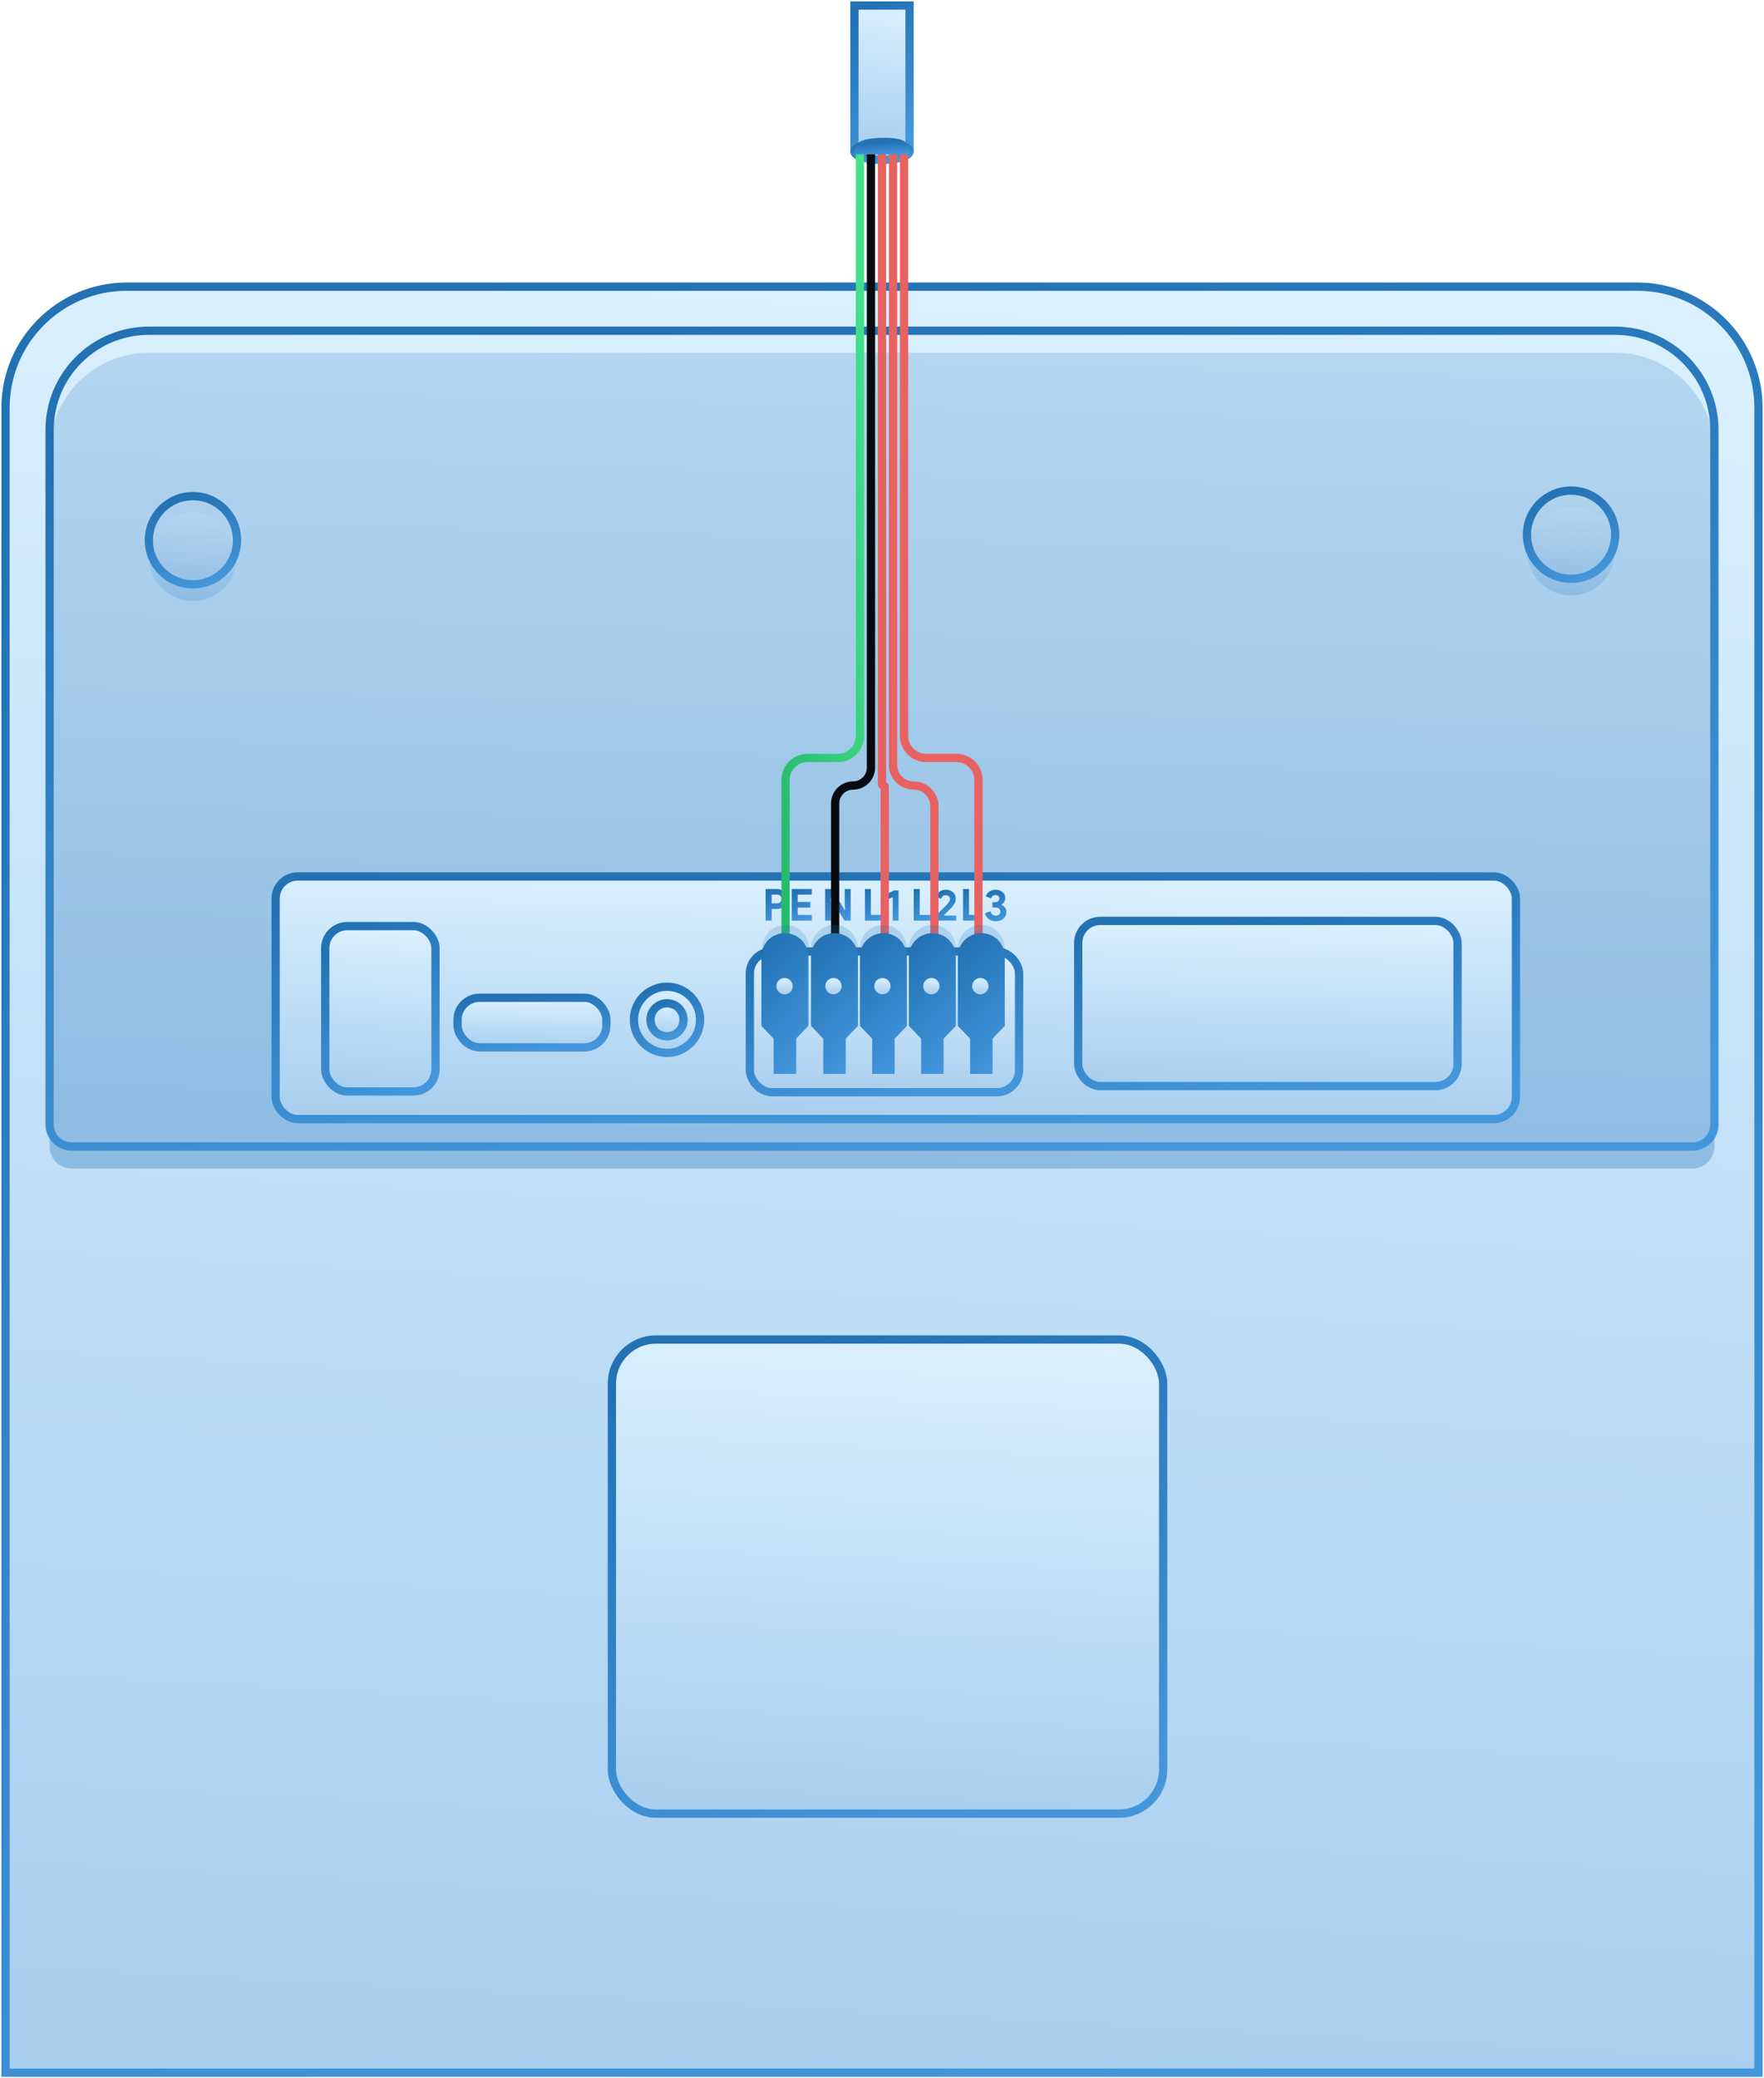
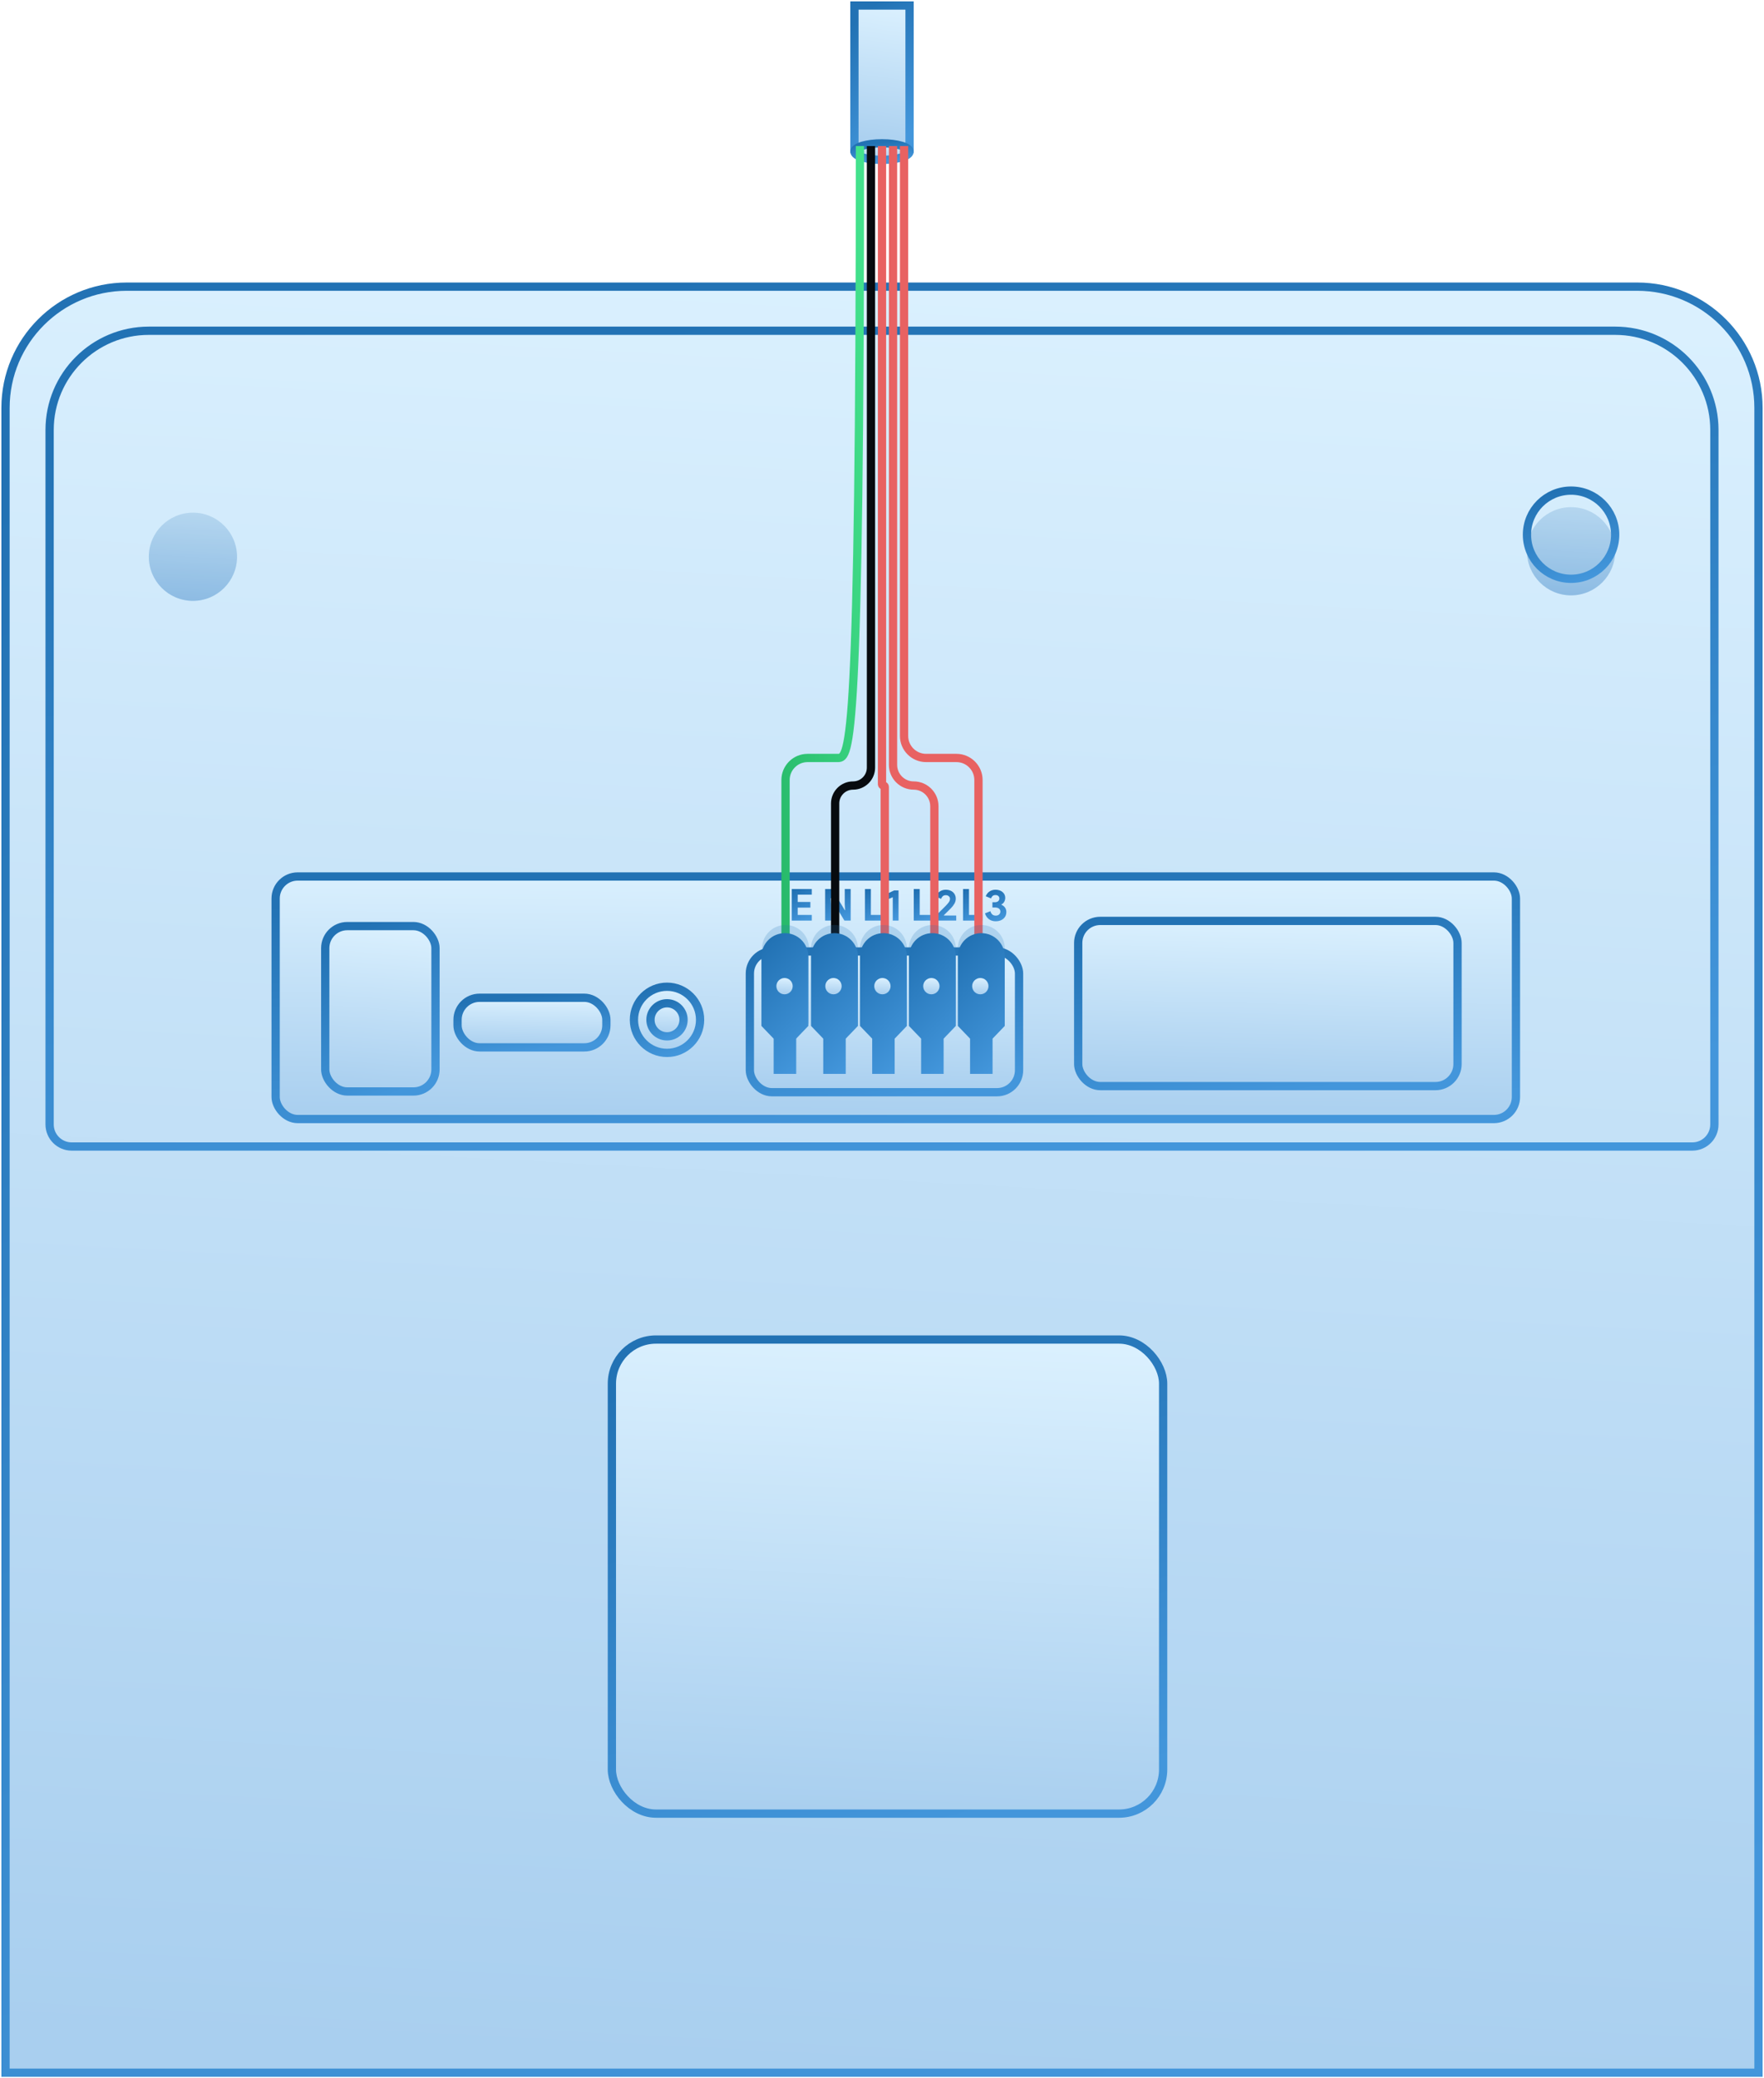
<svg xmlns="http://www.w3.org/2000/svg" width="320" height="377" viewBox="0 0 320 377" fill="none">
  <path d="M1 74C1 61.85 10.85 52 23 52H297C309.15 52 319 61.85 319 74V376H1V74Z" fill="url(#paint0_linear_13665_8722)" stroke="url(#paint1_linear_13665_8722)" stroke-width="1.5" />
  <g filter="url(#filter0_i_13665_8722)">
-     <path d="M9 78C9 68.059 17.059 60 27 60H293C302.941 60 311 68.059 311 78V203.983C311 206.192 309.209 207.983 307 207.983H13C10.791 207.983 9 206.192 9 203.983V78Z" fill="url(#paint2_linear_13665_8722)" />
-     <path d="M9 78C9 68.059 17.059 60 27 60H293C302.941 60 311 68.059 311 78V203.983C311 206.192 309.209 207.983 307 207.983H13C10.791 207.983 9 206.192 9 203.983V78Z" fill="#2272B4" fill-opacity="0.2" />
-   </g>
+     </g>
  <path d="M9 78C9 68.059 17.059 60 27 60H293C302.941 60 311 68.059 311 78V203.983C311 206.192 309.209 207.983 307 207.983H13C10.791 207.983 9 206.192 9 203.983V78Z" stroke="url(#paint3_linear_13665_8722)" stroke-width="1.5" />
  <rect x="111" y="243" width="100" height="86" rx="8" fill="url(#paint4_linear_13665_8722)" stroke="url(#paint5_linear_13665_8722)" stroke-width="1.5" />
  <rect x="50" y="159" width="225" height="44" rx="4" fill="url(#paint6_linear_13665_8722)" stroke="url(#paint7_linear_13665_8722)" stroke-width="1.5" />
  <rect x="59" y="168" width="20" height="30" rx="4" fill="url(#paint8_linear_13665_8722)" stroke="url(#paint9_linear_13665_8722)" stroke-width="1.5" />
  <rect x="195.592" y="167.057" width="68.812" height="29.967" rx="4" fill="url(#paint10_linear_13665_8722)" stroke="url(#paint11_linear_13665_8722)" stroke-width="1.5" />
  <rect x="83" y="181" width="27" height="9" rx="4" fill="url(#paint12_linear_13665_8722)" stroke="url(#paint13_linear_13665_8722)" stroke-width="1.5" />
  <circle cx="121" cy="185" r="6" fill="url(#paint14_linear_13665_8722)" stroke="url(#paint15_linear_13665_8722)" stroke-width="1.5" />
  <circle cx="121" cy="185" r="3" fill="url(#paint16_linear_13665_8722)" stroke="url(#paint17_linear_13665_8722)" stroke-width="1.5" />
  <rect x="136.029" y="172.607" width="48.834" height="25.527" rx="4" fill="url(#paint18_linear_13665_8722)" stroke="url(#paint19_linear_13665_8722)" stroke-width="1.5" />
  <path d="M144.711 162.296V163.624H147.007V164.648H144.711V165.976H147.263V167H143.631V161.272H147.263V162.296H144.711Z" fill="url(#paint20_linear_13665_8722)" />
-   <path d="M138.896 167V161.272H140.912C141.184 161.272 141.438 161.317 141.672 161.408C141.912 161.493 142.12 161.616 142.296 161.776C142.472 161.936 142.611 162.128 142.712 162.352C142.814 162.571 142.864 162.813 142.864 163.08C142.864 163.352 142.814 163.6 142.712 163.824C142.611 164.043 142.472 164.232 142.296 164.392C142.12 164.552 141.912 164.677 141.672 164.768C141.438 164.853 141.184 164.896 140.912 164.896H139.976V167H138.896ZM140.928 163.872C141.211 163.872 141.424 163.792 141.568 163.632C141.712 163.472 141.784 163.288 141.784 163.08C141.784 162.979 141.766 162.88 141.728 162.784C141.696 162.688 141.643 162.605 141.568 162.536C141.499 162.461 141.411 162.403 141.304 162.36C141.198 162.317 141.072 162.296 140.928 162.296H139.976V163.872H140.928Z" fill="url(#paint21_linear_13665_8722)" />
  <path d="M149.686 161.272H150.942L153.246 165.112H153.31L153.246 164.008V161.272H154.318V167H153.182L150.75 162.944H150.686L150.75 164.048V167H149.686V161.272Z" fill="url(#paint22_linear_13665_8722)" />
  <path d="M161.954 167V162.76L160.986 163.168L160.602 162.28L162.21 161.528H163.002V167H161.954Z" fill="url(#paint23_linear_13665_8722)" />
  <path d="M156.904 161.272H157.984V165.976H160.408V167H156.904V161.272Z" fill="url(#paint24_linear_13665_8722)" />
  <path d="M169.825 167V166.048C170.14 165.739 170.431 165.451 170.697 165.184C170.809 165.072 170.924 164.957 171.041 164.84C171.159 164.723 171.268 164.613 171.369 164.512C171.471 164.411 171.561 164.32 171.641 164.24C171.721 164.155 171.783 164.088 171.825 164.04C171.911 163.939 171.985 163.848 172.049 163.768C172.119 163.688 172.172 163.611 172.209 163.536C172.252 163.456 172.284 163.379 172.305 163.304C172.327 163.224 172.337 163.139 172.337 163.048C172.337 162.872 172.268 162.72 172.129 162.592C171.991 162.459 171.801 162.392 171.561 162.392C171.321 162.392 171.135 162.461 171.001 162.6C170.868 162.733 170.777 162.885 170.729 163.056L169.777 162.664C169.82 162.52 169.889 162.373 169.985 162.224C170.081 162.069 170.204 161.933 170.353 161.816C170.503 161.693 170.679 161.595 170.881 161.52C171.089 161.44 171.321 161.4 171.577 161.4C171.855 161.4 172.105 161.443 172.329 161.528C172.553 161.608 172.743 161.72 172.897 161.864C173.052 162.008 173.172 162.179 173.257 162.376C173.343 162.568 173.385 162.776 173.385 163C173.385 163.341 173.3 163.656 173.129 163.944C172.964 164.227 172.761 164.491 172.521 164.736L171.833 165.424C171.652 165.605 171.447 165.808 171.217 166.032L171.249 166.08H173.465V167H169.825Z" fill="url(#paint25_linear_13665_8722)" />
  <path d="M165.76 161.272H166.84V165.976H169.264V167H165.76V161.272Z" fill="url(#paint26_linear_13665_8722)" />
  <path d="M180.646 167.128C180.422 167.128 180.206 167.099 179.998 167.04C179.795 166.981 179.608 166.893 179.438 166.776C179.267 166.653 179.115 166.501 178.982 166.32C178.854 166.139 178.755 165.928 178.686 165.688L179.67 165.296C179.739 165.563 179.856 165.765 180.022 165.904C180.187 166.037 180.395 166.104 180.646 166.104C180.758 166.104 180.864 166.088 180.966 166.056C181.067 166.019 181.155 165.968 181.23 165.904C181.304 165.84 181.363 165.765 181.406 165.68C181.454 165.589 181.478 165.488 181.478 165.376C181.478 165.141 181.39 164.957 181.214 164.824C181.043 164.691 180.806 164.624 180.502 164.624H180.03V163.672H180.462C180.568 163.672 180.672 163.659 180.774 163.632C180.875 163.605 180.963 163.565 181.038 163.512C181.118 163.453 181.179 163.381 181.222 163.296C181.27 163.205 181.294 163.101 181.294 162.984C181.294 162.803 181.23 162.656 181.102 162.544C180.974 162.427 180.8 162.368 180.582 162.368C180.347 162.368 180.166 162.432 180.038 162.56C179.915 162.683 179.83 162.821 179.782 162.976L178.822 162.584C178.87 162.451 178.942 162.315 179.038 162.176C179.134 162.032 179.254 161.904 179.398 161.792C179.547 161.675 179.72 161.581 179.918 161.512C180.115 161.437 180.342 161.4 180.598 161.4C180.859 161.4 181.096 161.437 181.31 161.512C181.528 161.587 181.715 161.691 181.87 161.824C182.024 161.952 182.144 162.107 182.23 162.288C182.315 162.464 182.358 162.656 182.358 162.864C182.358 163.024 182.336 163.168 182.294 163.296C182.256 163.424 182.206 163.539 182.142 163.64C182.078 163.741 182.003 163.829 181.918 163.904C181.838 163.973 181.755 164.029 181.67 164.072V164.136C181.926 164.237 182.136 164.4 182.302 164.624C182.472 164.848 182.558 165.131 182.558 165.472C182.558 165.712 182.512 165.933 182.422 166.136C182.331 166.333 182.2 166.507 182.03 166.656C181.864 166.805 181.664 166.92 181.43 167C181.195 167.085 180.934 167.128 180.646 167.128Z" fill="url(#paint27_linear_13665_8722)" />
  <path d="M174.701 161.272H175.781V165.976H178.205V167H174.701V161.272Z" fill="url(#paint28_linear_13665_8722)" />
  <g filter="url(#filter1_i_13665_8722)">
    <circle cx="35" cy="98" r="8" fill="url(#paint29_linear_13665_8722)" />
    <circle cx="35" cy="98" r="8" fill="#2272B4" fill-opacity="0.2" />
  </g>
-   <circle cx="35" cy="98" r="8" stroke="url(#paint30_linear_13665_8722)" stroke-width="1.5" />
  <g filter="url(#filter2_i_13665_8722)">
    <circle cx="285" cy="97" r="8" fill="url(#paint31_linear_13665_8722)" />
    <circle cx="285" cy="97" r="8" fill="#2272B4" fill-opacity="0.2" />
  </g>
  <circle cx="285" cy="97" r="8" stroke="url(#paint32_linear_13665_8722)" stroke-width="1.5" />
  <path d="M155 1H165V27H155V1Z" fill="url(#paint33_linear_13665_8722)" stroke="url(#paint34_linear_13665_8722)" stroke-width="1.5" />
  <ellipse cx="160" cy="27.5" rx="5" ry="1.5" fill="url(#paint35_linear_13665_8722)" stroke="url(#paint36_linear_13665_8722)" stroke-width="1.5" />
-   <path d="M156 26.5V133.5C156 135.709 154.209 137.5 152 137.5H146.5C144.291 137.5 142.5 139.291 142.5 141.5V178" stroke="url(#paint37_linear_13665_8722)" stroke-width="1.5" />
+   <path d="M156 26.5C156 135.709 154.209 137.5 152 137.5H146.5C144.291 137.5 142.5 139.291 142.5 141.5V178" stroke="url(#paint37_linear_13665_8722)" stroke-width="1.5" />
  <path d="M158 26.5V139.25C158 141.045 156.545 142.5 154.75 142.5V142.5C152.955 142.5 151.5 143.955 151.5 145.75V178" stroke="#070B0F" stroke-width="1.5" />
  <path d="M160 26.5V142.25C160 142.388 160.112 142.5 160.25 142.5V142.5C160.388 142.5 160.5 142.612 160.5 142.75V178" stroke="#E86262" stroke-width="1.5" />
  <path d="M162 26.5V138.75C162 140.821 163.679 142.5 165.75 142.5V142.5C167.821 142.5 169.5 144.179 169.5 146.25V178" stroke="#E86262" stroke-width="1.5" />
  <path d="M164 26.5V133.5C164 135.709 165.791 137.5 168 137.5H173.5C175.709 137.5 177.5 139.291 177.5 141.5V178" stroke="#E86262" stroke-width="1.5" />
  <g opacity="0.2">
    <path d="M147.127 172.051C147.127 169.701 149.032 167.797 151.381 167.797C153.731 167.797 155.636 169.701 155.636 172.051V185.606L153.416 188.052V194.804H149.347V188.052L147.127 185.606V172.051Z" fill="url(#paint38_linear_13665_8722)" />
    <path d="M138.246 172.051C138.246 169.701 140.151 167.797 142.501 167.797C144.85 167.797 146.755 169.701 146.755 172.051V185.606L144.535 188.052V194.804H140.466V188.052L138.246 185.606V172.051Z" fill="url(#paint39_linear_13665_8722)" />
    <path d="M156.004 172.051C156.004 169.701 157.909 167.797 160.258 167.797C162.608 167.797 164.513 169.701 164.513 172.051V185.606L162.293 188.052V194.804H158.224V188.052L156.004 185.606V172.051Z" fill="url(#paint40_linear_13665_8722)" />
    <path d="M164.884 172.051C164.884 169.701 166.789 167.797 169.139 167.797C171.489 167.797 173.393 169.701 173.393 172.051V185.606L171.174 188.052V194.804H167.104V188.052L164.884 185.606V172.051Z" fill="url(#paint41_linear_13665_8722)" />
    <path d="M173.761 172.051C173.761 169.701 175.666 167.797 178.016 167.797C180.365 167.797 182.27 169.701 182.27 172.051V185.606L180.051 188.052V194.804H175.981V188.052L173.761 185.606V172.051Z" fill="url(#paint42_linear_13665_8722)" />
  </g>
  <path d="M152.666 188.422V194.054H150.097V188.422V188.12L149.888 187.902L147.877 185.808V173.531C147.877 171.595 149.446 170.026 151.381 170.026C153.317 170.026 154.886 171.595 154.886 173.531V185.808L152.875 187.902L152.666 188.12V188.422Z" fill="url(#paint43_linear_13665_8722)" stroke="url(#paint44_linear_13665_8722)" stroke-width="1.5" />
  <path d="M143.666 188.422V194.054H141.097V188.422V188.12L140.888 187.902L138.877 185.808V173.531C138.877 171.595 140.446 170.026 142.381 170.026C144.317 170.026 145.886 171.595 145.886 173.531V185.808L143.875 187.902L143.666 188.12V188.422Z" fill="url(#paint45_linear_13665_8722)" stroke="url(#paint46_linear_13665_8722)" stroke-width="1.5" />
  <path d="M161.543 188.422V194.054H158.974V188.422V188.12L158.765 187.902L156.754 185.808V173.531C156.754 171.595 158.323 170.026 160.258 170.026C162.194 170.026 163.763 171.595 163.763 173.531V185.808L161.752 187.902L161.543 188.12V188.422Z" fill="url(#paint47_linear_13665_8722)" stroke="url(#paint48_linear_13665_8722)" stroke-width="1.5" />
  <path d="M170.424 188.422V194.054H167.854V188.422V188.12L167.645 187.902L165.634 185.808V173.531C165.634 171.595 167.203 170.026 169.139 170.026C171.074 170.026 172.643 171.595 172.643 173.531V185.808L170.633 187.902L170.424 188.12V188.422Z" fill="url(#paint49_linear_13665_8722)" stroke="url(#paint50_linear_13665_8722)" stroke-width="1.5" />
  <path d="M179.301 188.422V194.054H176.731V188.422V188.12L176.522 187.902L174.511 185.808V173.531C174.511 171.595 176.08 170.026 178.016 170.026C179.951 170.026 181.52 171.595 181.52 173.531V185.808L179.509 187.902L179.301 188.12V188.422Z" fill="url(#paint51_linear_13665_8722)" stroke="url(#paint52_linear_13665_8722)" stroke-width="1.5" />
  <circle cx="142.32" cy="178.896" r="1.48" fill="url(#paint53_linear_13665_8722)" />
  <circle cx="151.197" cy="178.896" r="1.48" fill="url(#paint54_linear_13665_8722)" />
  <circle cx="160.074" cy="178.896" r="1.48" fill="url(#paint55_linear_13665_8722)" />
  <circle cx="168.955" cy="178.896" r="1.48" fill="url(#paint56_linear_13665_8722)" />
  <circle cx="177.835" cy="178.896" r="1.48" fill="url(#paint57_linear_13665_8722)" />
-   <path d="M165.001 28H155.001C155.501 28 153 25 160.501 25C166 25 164.667 27.333 165.001 28Z" fill="url(#paint58_linear_13665_8722)" />
  <defs>
    <filter id="filter0_i_13665_8722" x="8.25" y="59.25" width="303.5" height="153.483" filterUnits="userSpaceOnUse" color-interpolation-filters="sRGB">
      <feFlood flood-opacity="0" result="BackgroundImageFix" />
      <feBlend mode="normal" in="SourceGraphic" in2="BackgroundImageFix" result="shape" />
      <feColorMatrix in="SourceAlpha" type="matrix" values="0 0 0 0 0 0 0 0 0 0 0 0 0 0 0 0 0 0 127 0" result="hardAlpha" />
      <feOffset dy="4" />
      <feGaussianBlur stdDeviation="5" />
      <feComposite in2="hardAlpha" operator="arithmetic" k2="-1" k3="1" />
      <feColorMatrix type="matrix" values="0 0 0 0 0.079 0 0 0 0 0.262 0 0 0 0 0.412 0 0 0 0.35 0" />
      <feBlend mode="normal" in2="shape" result="effect1_innerShadow_13665_8722" />
    </filter>
    <filter id="filter1_i_13665_8722" x="26.25" y="89.25" width="17.5" height="20.5" filterUnits="userSpaceOnUse" color-interpolation-filters="sRGB">
      <feFlood flood-opacity="0" result="BackgroundImageFix" />
      <feBlend mode="normal" in="SourceGraphic" in2="BackgroundImageFix" result="shape" />
      <feColorMatrix in="SourceAlpha" type="matrix" values="0 0 0 0 0 0 0 0 0 0 0 0 0 0 0 0 0 0 127 0" result="hardAlpha" />
      <feOffset dy="3" />
      <feGaussianBlur stdDeviation="2" />
      <feComposite in2="hardAlpha" operator="arithmetic" k2="-1" k3="1" />
      <feColorMatrix type="matrix" values="0 0 0 0 0.079 0 0 0 0 0.262 0 0 0 0 0.412 0 0 0 0.35 0" />
      <feBlend mode="normal" in2="shape" result="effect1_innerShadow_13665_8722" />
    </filter>
    <filter id="filter2_i_13665_8722" x="276.25" y="88.25" width="17.5" height="20.5" filterUnits="userSpaceOnUse" color-interpolation-filters="sRGB">
      <feFlood flood-opacity="0" result="BackgroundImageFix" />
      <feBlend mode="normal" in="SourceGraphic" in2="BackgroundImageFix" result="shape" />
      <feColorMatrix in="SourceAlpha" type="matrix" values="0 0 0 0 0 0 0 0 0 0 0 0 0 0 0 0 0 0 127 0" result="hardAlpha" />
      <feOffset dy="3" />
      <feGaussianBlur stdDeviation="2" />
      <feComposite in2="hardAlpha" operator="arithmetic" k2="-1" k3="1" />
      <feColorMatrix type="matrix" values="0 0 0 0 0.079 0 0 0 0 0.262 0 0 0 0 0.412 0 0 0 0.35 0" />
      <feBlend mode="normal" in2="shape" result="effect1_innerShadow_13665_8722" />
    </filter>
    <linearGradient id="paint0_linear_13665_8722" x1="168.333" y1="52" x2="151.034" y2="375.966" gradientUnits="userSpaceOnUse">
      <stop stop-color="#DAF0FE" />
      <stop offset="0" stop-color="#DAF0FE" />
      <stop offset="1" stop-color="#A9CFEF" />
    </linearGradient>
    <linearGradient id="paint1_linear_13665_8722" x1="214.748" y1="376" x2="102.627" y2="54.668" gradientUnits="userSpaceOnUse">
      <stop stop-color="#4396DB" />
      <stop offset="1" stop-color="#2272B4" />
    </linearGradient>
    <linearGradient id="paint2_linear_13665_8722" x1="167.914" y1="60" x2="164.105" y2="208.292" gradientUnits="userSpaceOnUse">
      <stop stop-color="#DAF0FE" />
      <stop offset="0" stop-color="#DAF0FE" />
      <stop offset="1" stop-color="#A9CFEF" />
    </linearGradient>
    <linearGradient id="paint3_linear_13665_8722" x1="211.993" y1="207.983" x2="185.123" y2="47.859" gradientUnits="userSpaceOnUse">
      <stop stop-color="#4396DB" />
      <stop offset="1" stop-color="#2272B4" />
    </linearGradient>
    <linearGradient id="paint4_linear_13665_8722" x1="163.62" y1="243" x2="159.742" y2="329.061" gradientUnits="userSpaceOnUse">
      <stop stop-color="#DAF0FE" />
      <stop offset="0" stop-color="#DAF0FE" />
      <stop offset="1" stop-color="#A9CFEF" />
    </linearGradient>
    <linearGradient id="paint5_linear_13665_8722" x1="178.216" y1="329" x2="152.287" y2="240.961" gradientUnits="userSpaceOnUse">
      <stop stop-color="#4396DB" />
      <stop offset="1" stop-color="#2272B4" />
    </linearGradient>
    <linearGradient id="paint6_linear_13665_8722" x1="168.396" y1="159" x2="167.944" y2="203.116" gradientUnits="userSpaceOnUse">
      <stop stop-color="#DAF0FE" />
      <stop offset="0" stop-color="#DAF0FE" />
      <stop offset="1" stop-color="#A9CFEF" />
    </linearGradient>
    <linearGradient id="paint7_linear_13665_8722" x1="201.237" y1="203" x2="197.973" y2="154.268" gradientUnits="userSpaceOnUse">
      <stop stop-color="#4396DB" />
      <stop offset="1" stop-color="#2272B4" />
    </linearGradient>
    <linearGradient id="paint8_linear_13665_8722" x1="69.524" y1="168" x2="67.174" y2="197.898" gradientUnits="userSpaceOnUse">
      <stop stop-color="#DAF0FE" />
      <stop offset="0" stop-color="#DAF0FE" />
      <stop offset="1" stop-color="#A9CFEF" />
    </linearGradient>
    <linearGradient id="paint9_linear_13665_8722" x1="72.443" y1="198" x2="58.878" y2="171.593" gradientUnits="userSpaceOnUse">
      <stop stop-color="#4396DB" />
      <stop offset="1" stop-color="#2272B4" />
    </linearGradient>
    <linearGradient id="paint10_linear_13665_8722" x1="231.801" y1="167.057" x2="231.116" y2="197.09" gradientUnits="userSpaceOnUse">
      <stop stop-color="#DAF0FE" />
      <stop offset="0" stop-color="#DAF0FE" />
      <stop offset="1" stop-color="#A9CFEF" />
    </linearGradient>
    <linearGradient id="paint11_linear_13665_8722" x1="241.845" y1="197.024" x2="236.981" y2="164.411" gradientUnits="userSpaceOnUse">
      <stop stop-color="#4396DB" />
      <stop offset="1" stop-color="#2272B4" />
    </linearGradient>
    <linearGradient id="paint12_linear_13665_8722" x1="97.207" y1="181" x2="97.05" y2="190.022" gradientUnits="userSpaceOnUse">
      <stop stop-color="#DAF0FE" />
      <stop offset="0" stop-color="#DAF0FE" />
      <stop offset="1" stop-color="#A9CFEF" />
    </linearGradient>
    <linearGradient id="paint13_linear_13665_8722" x1="101.148" y1="190" x2="100.02" y2="180.116" gradientUnits="userSpaceOnUse">
      <stop stop-color="#4396DB" />
      <stop offset="1" stop-color="#2272B4" />
    </linearGradient>
    <linearGradient id="paint14_linear_13665_8722" x1="121.314" y1="179" x2="120.686" y2="191" gradientUnits="userSpaceOnUse">
      <stop stop-color="#DAF0FE" />
      <stop offset="0" stop-color="#DAF0FE" />
      <stop offset="1" stop-color="#A9CFEF" />
    </linearGradient>
    <linearGradient id="paint15_linear_13665_8722" x1="123.066" y1="191" x2="118.974" y2="179.051" gradientUnits="userSpaceOnUse">
      <stop stop-color="#4396DB" />
      <stop offset="1" stop-color="#2272B4" />
    </linearGradient>
    <linearGradient id="paint16_linear_13665_8722" x1="121.157" y1="182" x2="120.843" y2="188" gradientUnits="userSpaceOnUse">
      <stop stop-color="#DAF0FE" />
      <stop offset="0" stop-color="#DAF0FE" />
      <stop offset="1" stop-color="#A9CFEF" />
    </linearGradient>
    <linearGradient id="paint17_linear_13665_8722" x1="122.033" y1="188" x2="119.987" y2="182.026" gradientUnits="userSpaceOnUse">
      <stop stop-color="#4396DB" />
      <stop offset="1" stop-color="#2272B4" />
    </linearGradient>
    <linearGradient id="paint18_linear_13665_8722" x1="161.726" y1="172.607" x2="161.025" y2="198.185" gradientUnits="userSpaceOnUse">
      <stop stop-color="#DAF0FE" />
      <stop offset="0" stop-color="#DAF0FE" />
      <stop offset="1" stop-color="#A9CFEF" />
    </linearGradient>
    <linearGradient id="paint19_linear_13665_8722" x1="168.854" y1="198.134" x2="163.928" y2="170.616" gradientUnits="userSpaceOnUse">
      <stop stop-color="#4396DB" />
      <stop offset="1" stop-color="#2272B4" />
    </linearGradient>
    <linearGradient id="paint20_linear_13665_8722" x1="146.072" y1="167" x2="143.385" y2="162.052" gradientUnits="userSpaceOnUse">
      <stop stop-color="#4396DB" />
      <stop offset="1" stop-color="#2272B4" />
    </linearGradient>
    <linearGradient id="paint21_linear_13665_8722" x1="141.564" y1="167" x2="139.01" y2="161.862" gradientUnits="userSpaceOnUse">
      <stop stop-color="#4396DB" />
      <stop offset="1" stop-color="#2272B4" />
    </linearGradient>
    <linearGradient id="paint22_linear_13665_8722" x1="152.799" y1="167" x2="150.49" y2="161.576" gradientUnits="userSpaceOnUse">
      <stop stop-color="#4396DB" />
      <stop offset="1" stop-color="#2272B4" />
    </linearGradient>
    <linearGradient id="paint23_linear_13665_8722" x1="162.215" y1="167" x2="159.242" y2="163.213" gradientUnits="userSpaceOnUse">
      <stop stop-color="#4396DB" />
      <stop offset="1" stop-color="#2272B4" />
    </linearGradient>
    <linearGradient id="paint24_linear_13665_8722" x1="159.26" y1="167" x2="156.521" y2="162.134" gradientUnits="userSpaceOnUse">
      <stop stop-color="#4396DB" />
      <stop offset="1" stop-color="#2272B4" />
    </linearGradient>
    <linearGradient id="paint25_linear_13665_8722" x1="172.256" y1="167" x2="169.684" y2="162.081" gradientUnits="userSpaceOnUse">
      <stop stop-color="#4396DB" />
      <stop offset="1" stop-color="#2272B4" />
    </linearGradient>
    <linearGradient id="paint26_linear_13665_8722" x1="168.115" y1="167" x2="165.376" y2="162.134" gradientUnits="userSpaceOnUse">
      <stop stop-color="#4396DB" />
      <stop offset="1" stop-color="#2272B4" />
    </linearGradient>
    <linearGradient id="paint27_linear_13665_8722" x1="181.288" y1="167.128" x2="178.697" y2="162.041" gradientUnits="userSpaceOnUse">
      <stop stop-color="#4396DB" />
      <stop offset="1" stop-color="#2272B4" />
    </linearGradient>
    <linearGradient id="paint28_linear_13665_8722" x1="177.056" y1="167" x2="174.318" y2="162.134" gradientUnits="userSpaceOnUse">
      <stop stop-color="#4396DB" />
      <stop offset="1" stop-color="#2272B4" />
    </linearGradient>
    <linearGradient id="paint29_linear_13665_8722" x1="35.419" y1="90" x2="34.581" y2="106" gradientUnits="userSpaceOnUse">
      <stop stop-color="#DAF0FE" />
      <stop offset="0" stop-color="#DAF0FE" />
      <stop offset="1" stop-color="#A9CFEF" />
    </linearGradient>
    <linearGradient id="paint30_linear_13665_8722" x1="37.755" y1="106" x2="32.299" y2="90.068" gradientUnits="userSpaceOnUse">
      <stop stop-color="#4396DB" />
      <stop offset="1" stop-color="#2272B4" />
    </linearGradient>
    <linearGradient id="paint31_linear_13665_8722" x1="285.419" y1="89" x2="284.581" y2="105" gradientUnits="userSpaceOnUse">
      <stop stop-color="#DAF0FE" />
      <stop offset="0" stop-color="#DAF0FE" />
      <stop offset="1" stop-color="#A9CFEF" />
    </linearGradient>
    <linearGradient id="paint32_linear_13665_8722" x1="287.755" y1="105" x2="282.299" y2="89.068" gradientUnits="userSpaceOnUse">
      <stop stop-color="#4396DB" />
      <stop offset="1" stop-color="#2272B4" />
    </linearGradient>
    <linearGradient id="paint33_linear_13665_8722" x1="160.262" y1="1" x2="156.774" y2="26.596" gradientUnits="userSpaceOnUse">
      <stop stop-color="#DAF0FE" />
      <stop offset="0" stop-color="#DAF0FE" />
      <stop offset="1" stop-color="#A9CFEF" />
    </linearGradient>
    <linearGradient id="paint34_linear_13665_8722" x1="161.722" y1="27" x2="147.356" y2="10.866" gradientUnits="userSpaceOnUse">
      <stop stop-color="#4396DB" />
      <stop offset="1" stop-color="#2272B4" />
    </linearGradient>
    <linearGradient id="paint35_linear_13665_8722" x1="160.262" y1="26" x2="160.215" y2="29.008" gradientUnits="userSpaceOnUse">
      <stop stop-color="#DAF0FE" />
      <stop offset="0" stop-color="#DAF0FE" />
      <stop offset="1" stop-color="#A9CFEF" />
    </linearGradient>
    <linearGradient id="paint36_linear_13665_8722" x1="161.722" y1="29" x2="161.382" y2="25.697" gradientUnits="userSpaceOnUse">
      <stop stop-color="#4396DB" />
      <stop offset="1" stop-color="#2272B4" />
    </linearGradient>
    <linearGradient id="paint37_linear_13665_8722" x1="154.716" y1="26.5" x2="127.443" y2="29.501" gradientUnits="userSpaceOnUse">
      <stop stop-color="#44E28D" />
      <stop offset="1" stop-color="#28BA6B" />
    </linearGradient>
    <linearGradient id="paint38_linear_13665_8722" x1="152.846" y1="194.804" x2="137.801" y2="181.037" gradientUnits="userSpaceOnUse">
      <stop stop-color="#4396DB" />
      <stop offset="1" stop-color="#2272B4" />
    </linearGradient>
    <linearGradient id="paint39_linear_13665_8722" x1="143.966" y1="194.804" x2="128.92" y2="181.037" gradientUnits="userSpaceOnUse">
      <stop stop-color="#4396DB" />
      <stop offset="1" stop-color="#2272B4" />
    </linearGradient>
    <linearGradient id="paint40_linear_13665_8722" x1="161.723" y1="194.804" x2="146.678" y2="181.037" gradientUnits="userSpaceOnUse">
      <stop stop-color="#4396DB" />
      <stop offset="1" stop-color="#2272B4" />
    </linearGradient>
    <linearGradient id="paint41_linear_13665_8722" x1="170.604" y1="194.804" x2="155.559" y2="181.037" gradientUnits="userSpaceOnUse">
      <stop stop-color="#4396DB" />
      <stop offset="1" stop-color="#2272B4" />
    </linearGradient>
    <linearGradient id="paint42_linear_13665_8722" x1="179.481" y1="194.804" x2="164.436" y2="181.037" gradientUnits="userSpaceOnUse">
      <stop stop-color="#4396DB" />
      <stop offset="1" stop-color="#2272B4" />
    </linearGradient>
    <linearGradient id="paint43_linear_13665_8722" x1="152.846" y1="194.804" x2="138.577" y2="180.99" gradientUnits="userSpaceOnUse">
      <stop stop-color="#4396DB" />
      <stop offset="1" stop-color="#2272B4" />
    </linearGradient>
    <linearGradient id="paint44_linear_13665_8722" x1="152.846" y1="194.804" x2="138.577" y2="180.99" gradientUnits="userSpaceOnUse">
      <stop stop-color="#4396DB" />
      <stop offset="1" stop-color="#2272B4" />
    </linearGradient>
    <linearGradient id="paint45_linear_13665_8722" x1="143.846" y1="194.804" x2="129.577" y2="180.99" gradientUnits="userSpaceOnUse">
      <stop stop-color="#4396DB" />
      <stop offset="1" stop-color="#2272B4" />
    </linearGradient>
    <linearGradient id="paint46_linear_13665_8722" x1="143.846" y1="194.804" x2="129.577" y2="180.99" gradientUnits="userSpaceOnUse">
      <stop stop-color="#4396DB" />
      <stop offset="1" stop-color="#2272B4" />
    </linearGradient>
    <linearGradient id="paint47_linear_13665_8722" x1="161.723" y1="194.804" x2="147.454" y2="180.99" gradientUnits="userSpaceOnUse">
      <stop stop-color="#4396DB" />
      <stop offset="1" stop-color="#2272B4" />
    </linearGradient>
    <linearGradient id="paint48_linear_13665_8722" x1="161.723" y1="194.804" x2="147.454" y2="180.99" gradientUnits="userSpaceOnUse">
      <stop stop-color="#4396DB" />
      <stop offset="1" stop-color="#2272B4" />
    </linearGradient>
    <linearGradient id="paint49_linear_13665_8722" x1="170.604" y1="194.804" x2="156.334" y2="180.99" gradientUnits="userSpaceOnUse">
      <stop stop-color="#4396DB" />
      <stop offset="1" stop-color="#2272B4" />
    </linearGradient>
    <linearGradient id="paint50_linear_13665_8722" x1="170.604" y1="194.804" x2="156.334" y2="180.99" gradientUnits="userSpaceOnUse">
      <stop stop-color="#4396DB" />
      <stop offset="1" stop-color="#2272B4" />
    </linearGradient>
    <linearGradient id="paint51_linear_13665_8722" x1="179.481" y1="194.804" x2="165.211" y2="180.99" gradientUnits="userSpaceOnUse">
      <stop stop-color="#4396DB" />
      <stop offset="1" stop-color="#2272B4" />
    </linearGradient>
    <linearGradient id="paint52_linear_13665_8722" x1="179.481" y1="194.804" x2="165.211" y2="180.99" gradientUnits="userSpaceOnUse">
      <stop stop-color="#4396DB" />
      <stop offset="1" stop-color="#2272B4" />
    </linearGradient>
    <linearGradient id="paint53_linear_13665_8722" x1="142.398" y1="177.416" x2="142.243" y2="180.375" gradientUnits="userSpaceOnUse">
      <stop stop-color="#DAF0FE" />
      <stop offset="0" stop-color="#DAF0FE" />
      <stop offset="1" stop-color="#A9CFEF" />
    </linearGradient>
    <linearGradient id="paint54_linear_13665_8722" x1="151.275" y1="177.416" x2="151.12" y2="180.375" gradientUnits="userSpaceOnUse">
      <stop stop-color="#DAF0FE" />
      <stop offset="0" stop-color="#DAF0FE" />
      <stop offset="1" stop-color="#A9CFEF" />
    </linearGradient>
    <linearGradient id="paint55_linear_13665_8722" x1="160.152" y1="177.416" x2="159.997" y2="180.375" gradientUnits="userSpaceOnUse">
      <stop stop-color="#DAF0FE" />
      <stop offset="0" stop-color="#DAF0FE" />
      <stop offset="1" stop-color="#A9CFEF" />
    </linearGradient>
    <linearGradient id="paint56_linear_13665_8722" x1="169.032" y1="177.416" x2="168.877" y2="180.375" gradientUnits="userSpaceOnUse">
      <stop stop-color="#DAF0FE" />
      <stop offset="0" stop-color="#DAF0FE" />
      <stop offset="1" stop-color="#A9CFEF" />
    </linearGradient>
    <linearGradient id="paint57_linear_13665_8722" x1="177.913" y1="177.416" x2="177.758" y2="180.375" gradientUnits="userSpaceOnUse">
      <stop stop-color="#DAF0FE" />
      <stop offset="0" stop-color="#DAF0FE" />
      <stop offset="1" stop-color="#A9CFEF" />
    </linearGradient>
    <linearGradient id="paint58_linear_13665_8722" x1="161.722" y1="28" x2="161.568" y2="25.773" gradientUnits="userSpaceOnUse">
      <stop stop-color="#4396DB" />
      <stop offset="1" stop-color="#2272B4" />
    </linearGradient>
  </defs>
</svg>